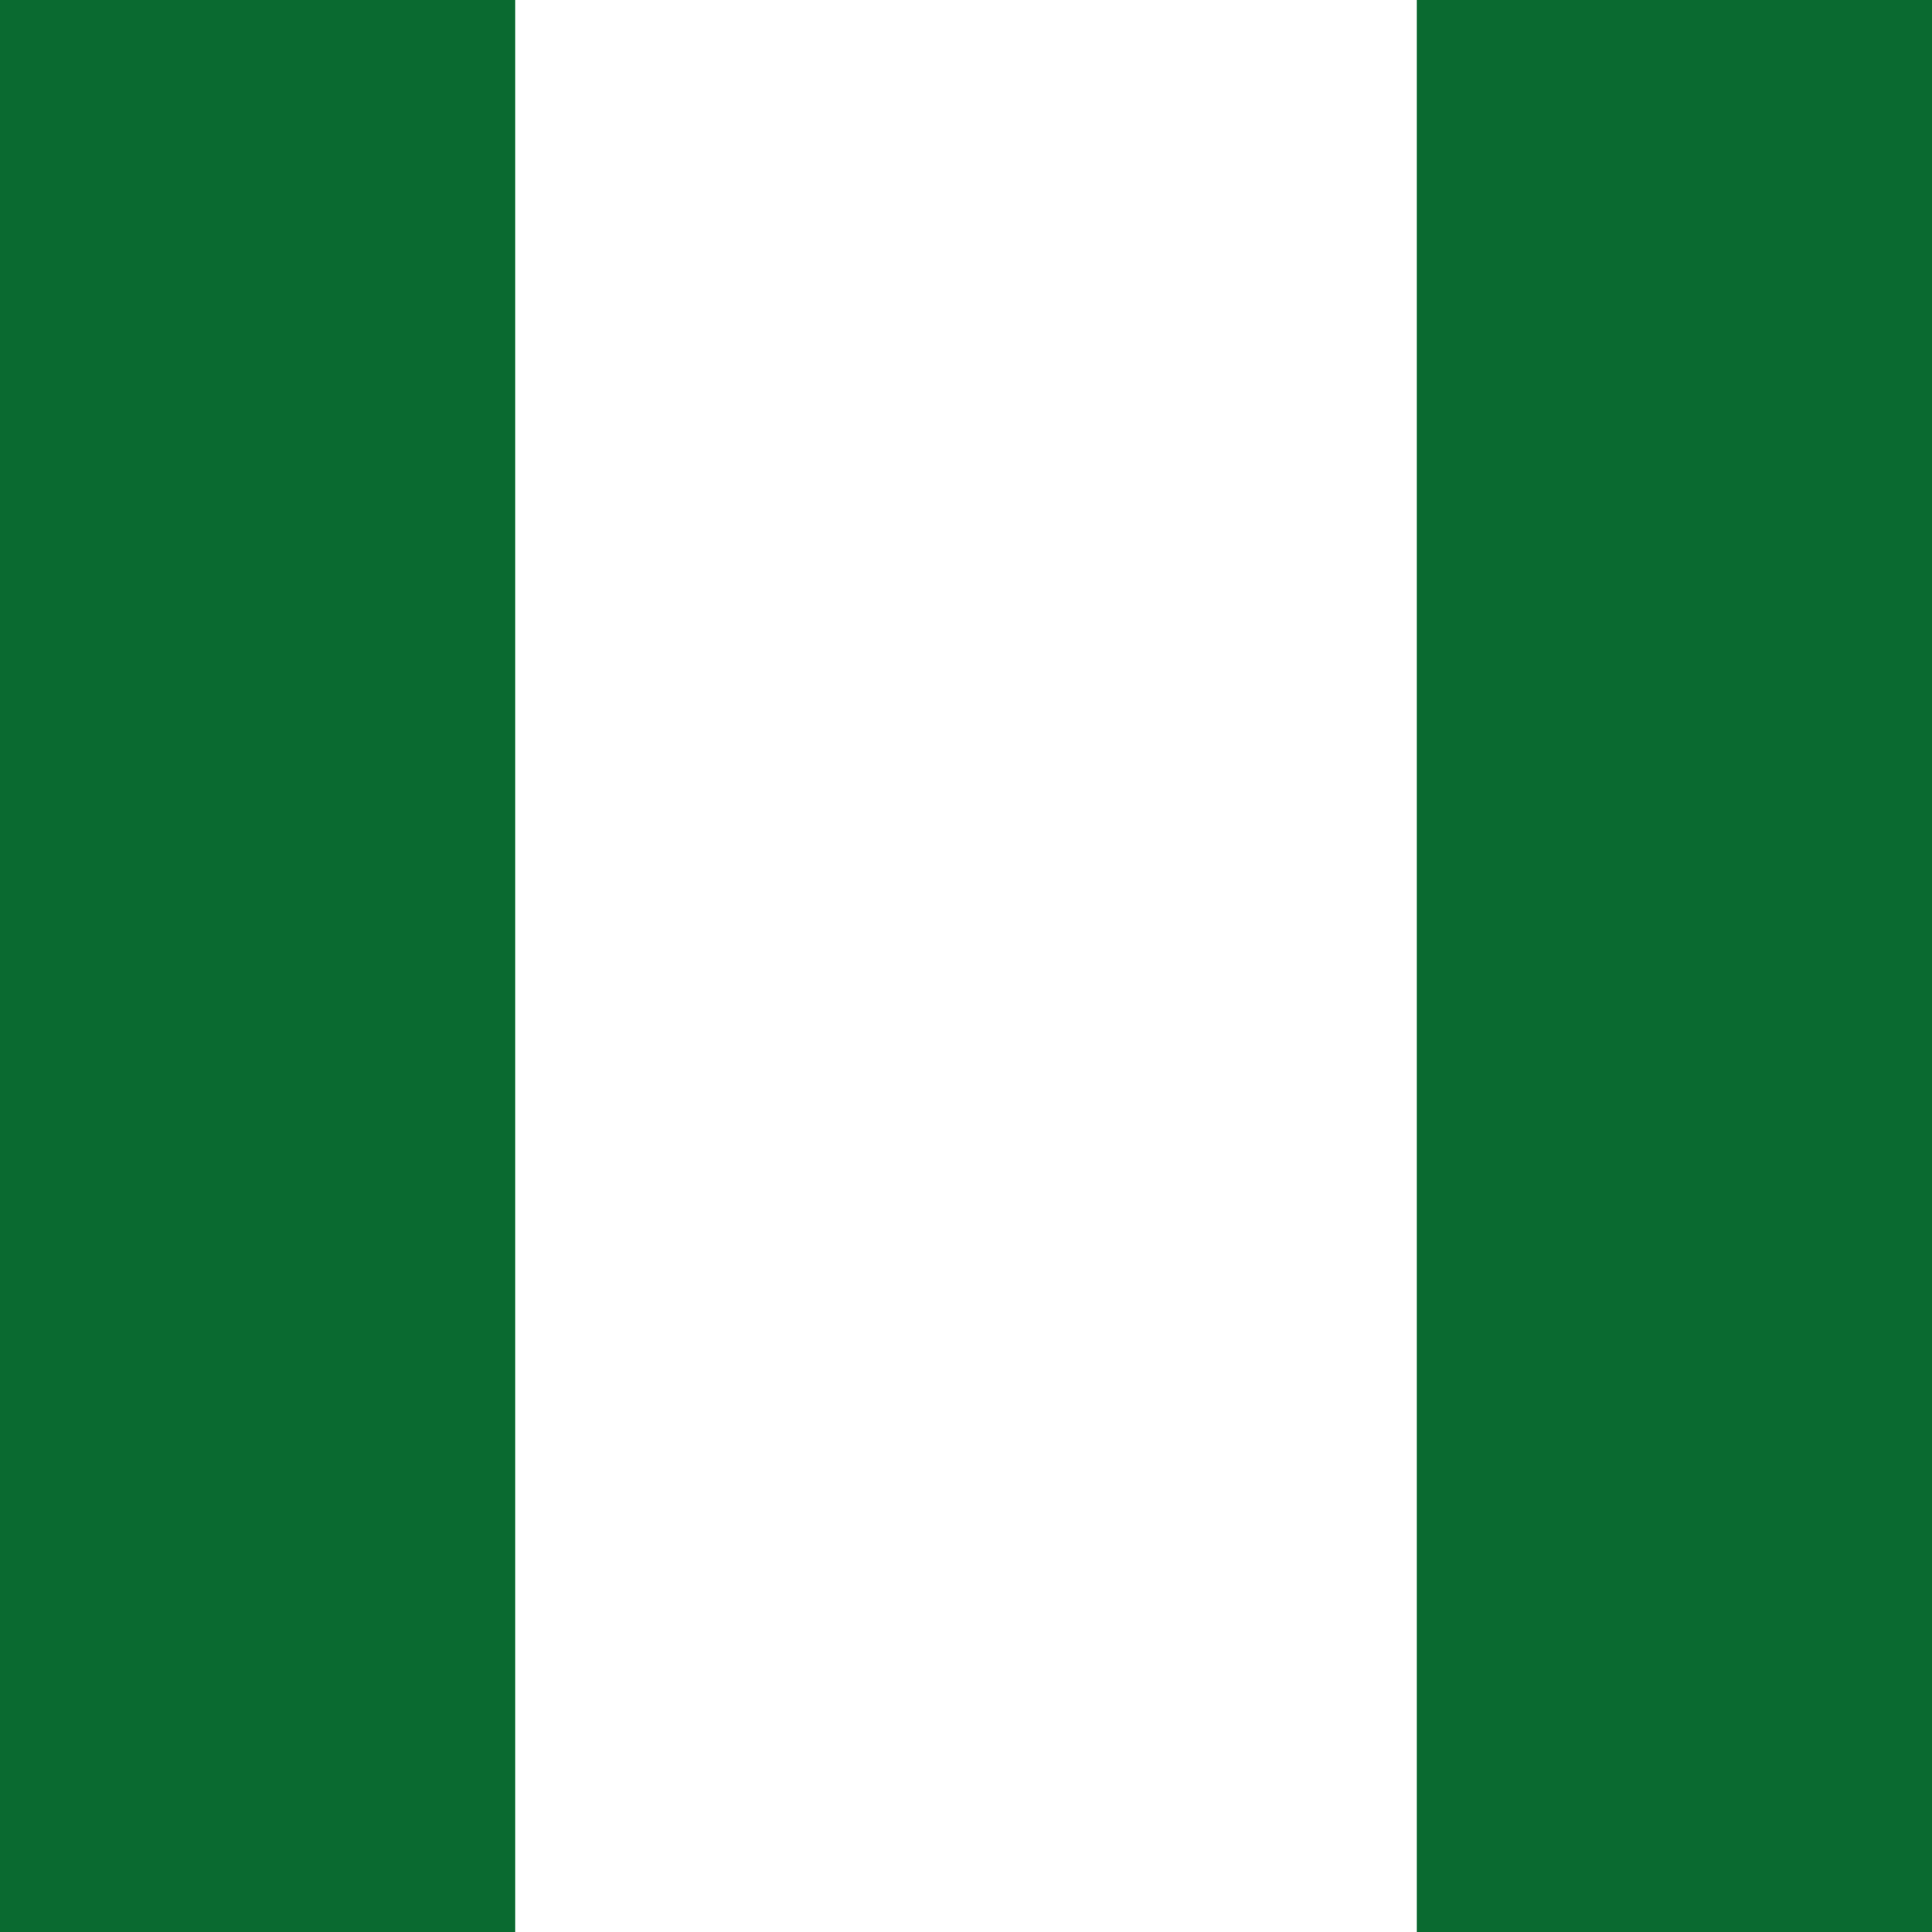
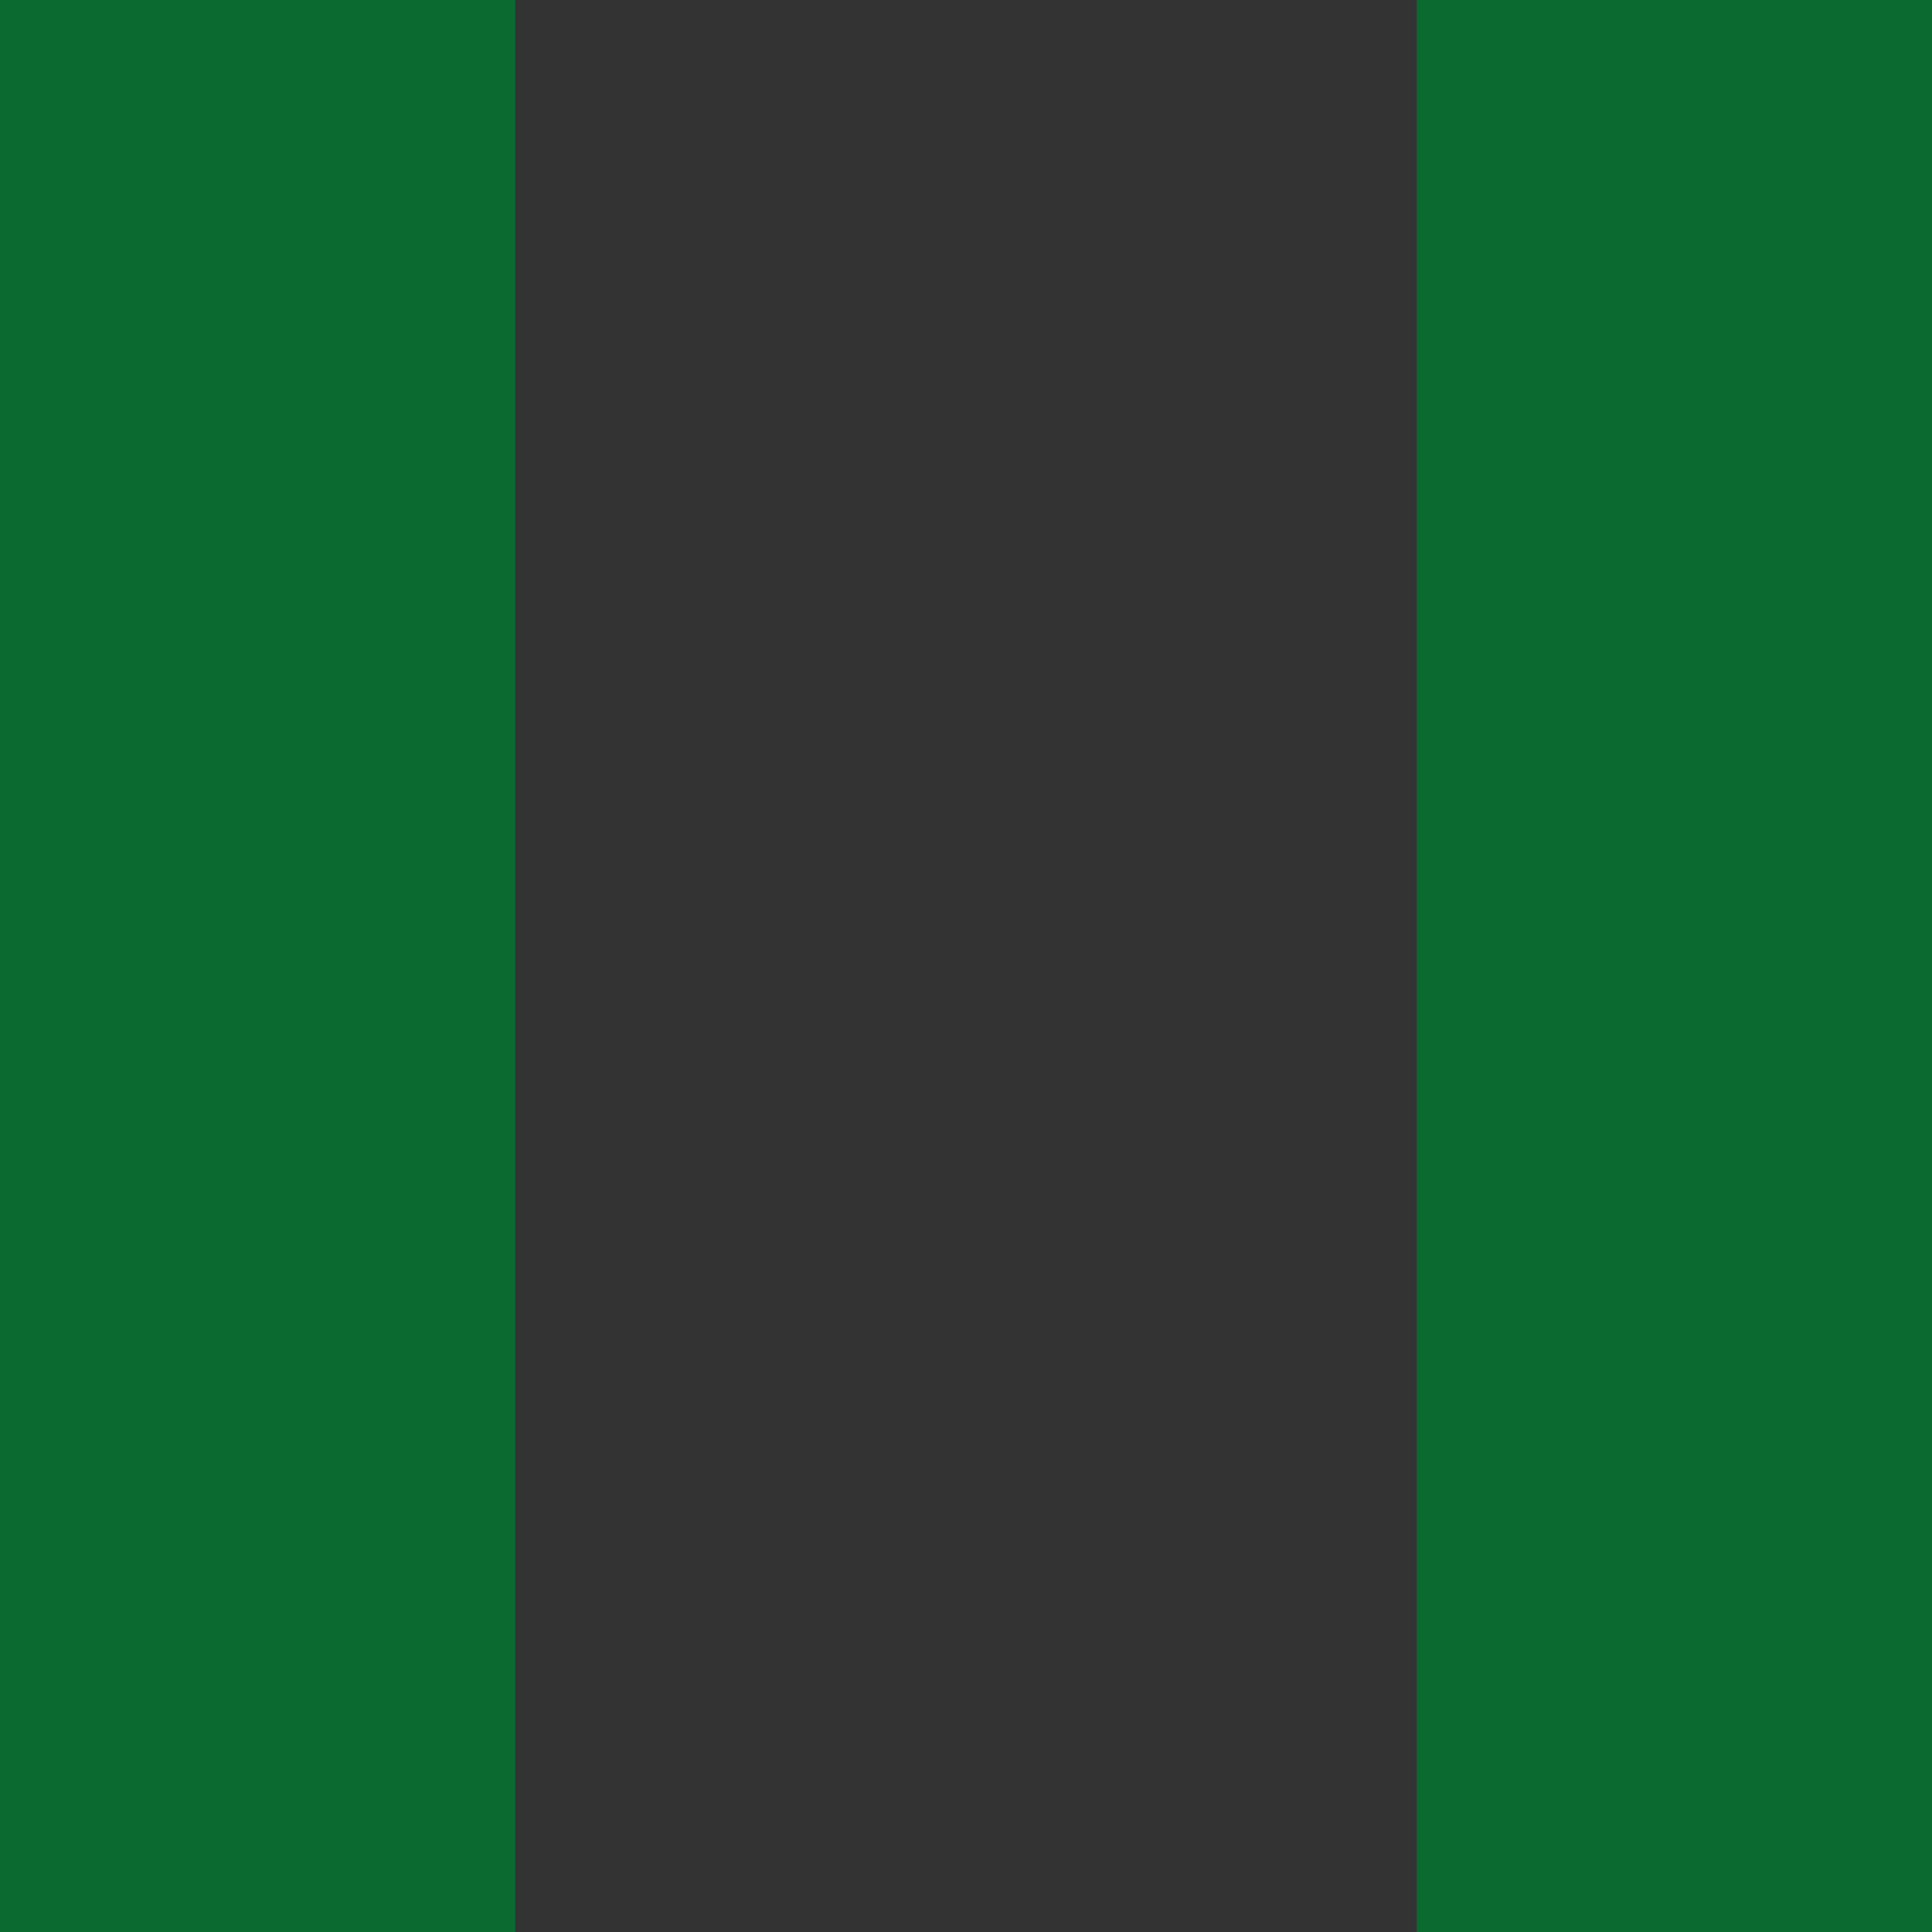
<svg xmlns="http://www.w3.org/2000/svg" width="24" height="24" viewBox="0 0 24 24" fill="none">
  <rect x="0" y="0" width="24" height="24" fill="#333333" stroke="none" />
  <g clip-path="url(#clip0_1_1341)">
-     <rect width="24" height="24" fill="white" />
    <path fill-rule="evenodd" clip-rule="evenodd" d="M-4.8 0H6.4V24H-4.8V0ZM17.6 0H28.8V24H17.6V0Z" fill="#0A6A30" />
  </g>
  <defs>
    <clipPath id="clip0_1_1341">
      <rect width="24" height="24" fill="white" />
    </clipPath>
  </defs>
</svg>